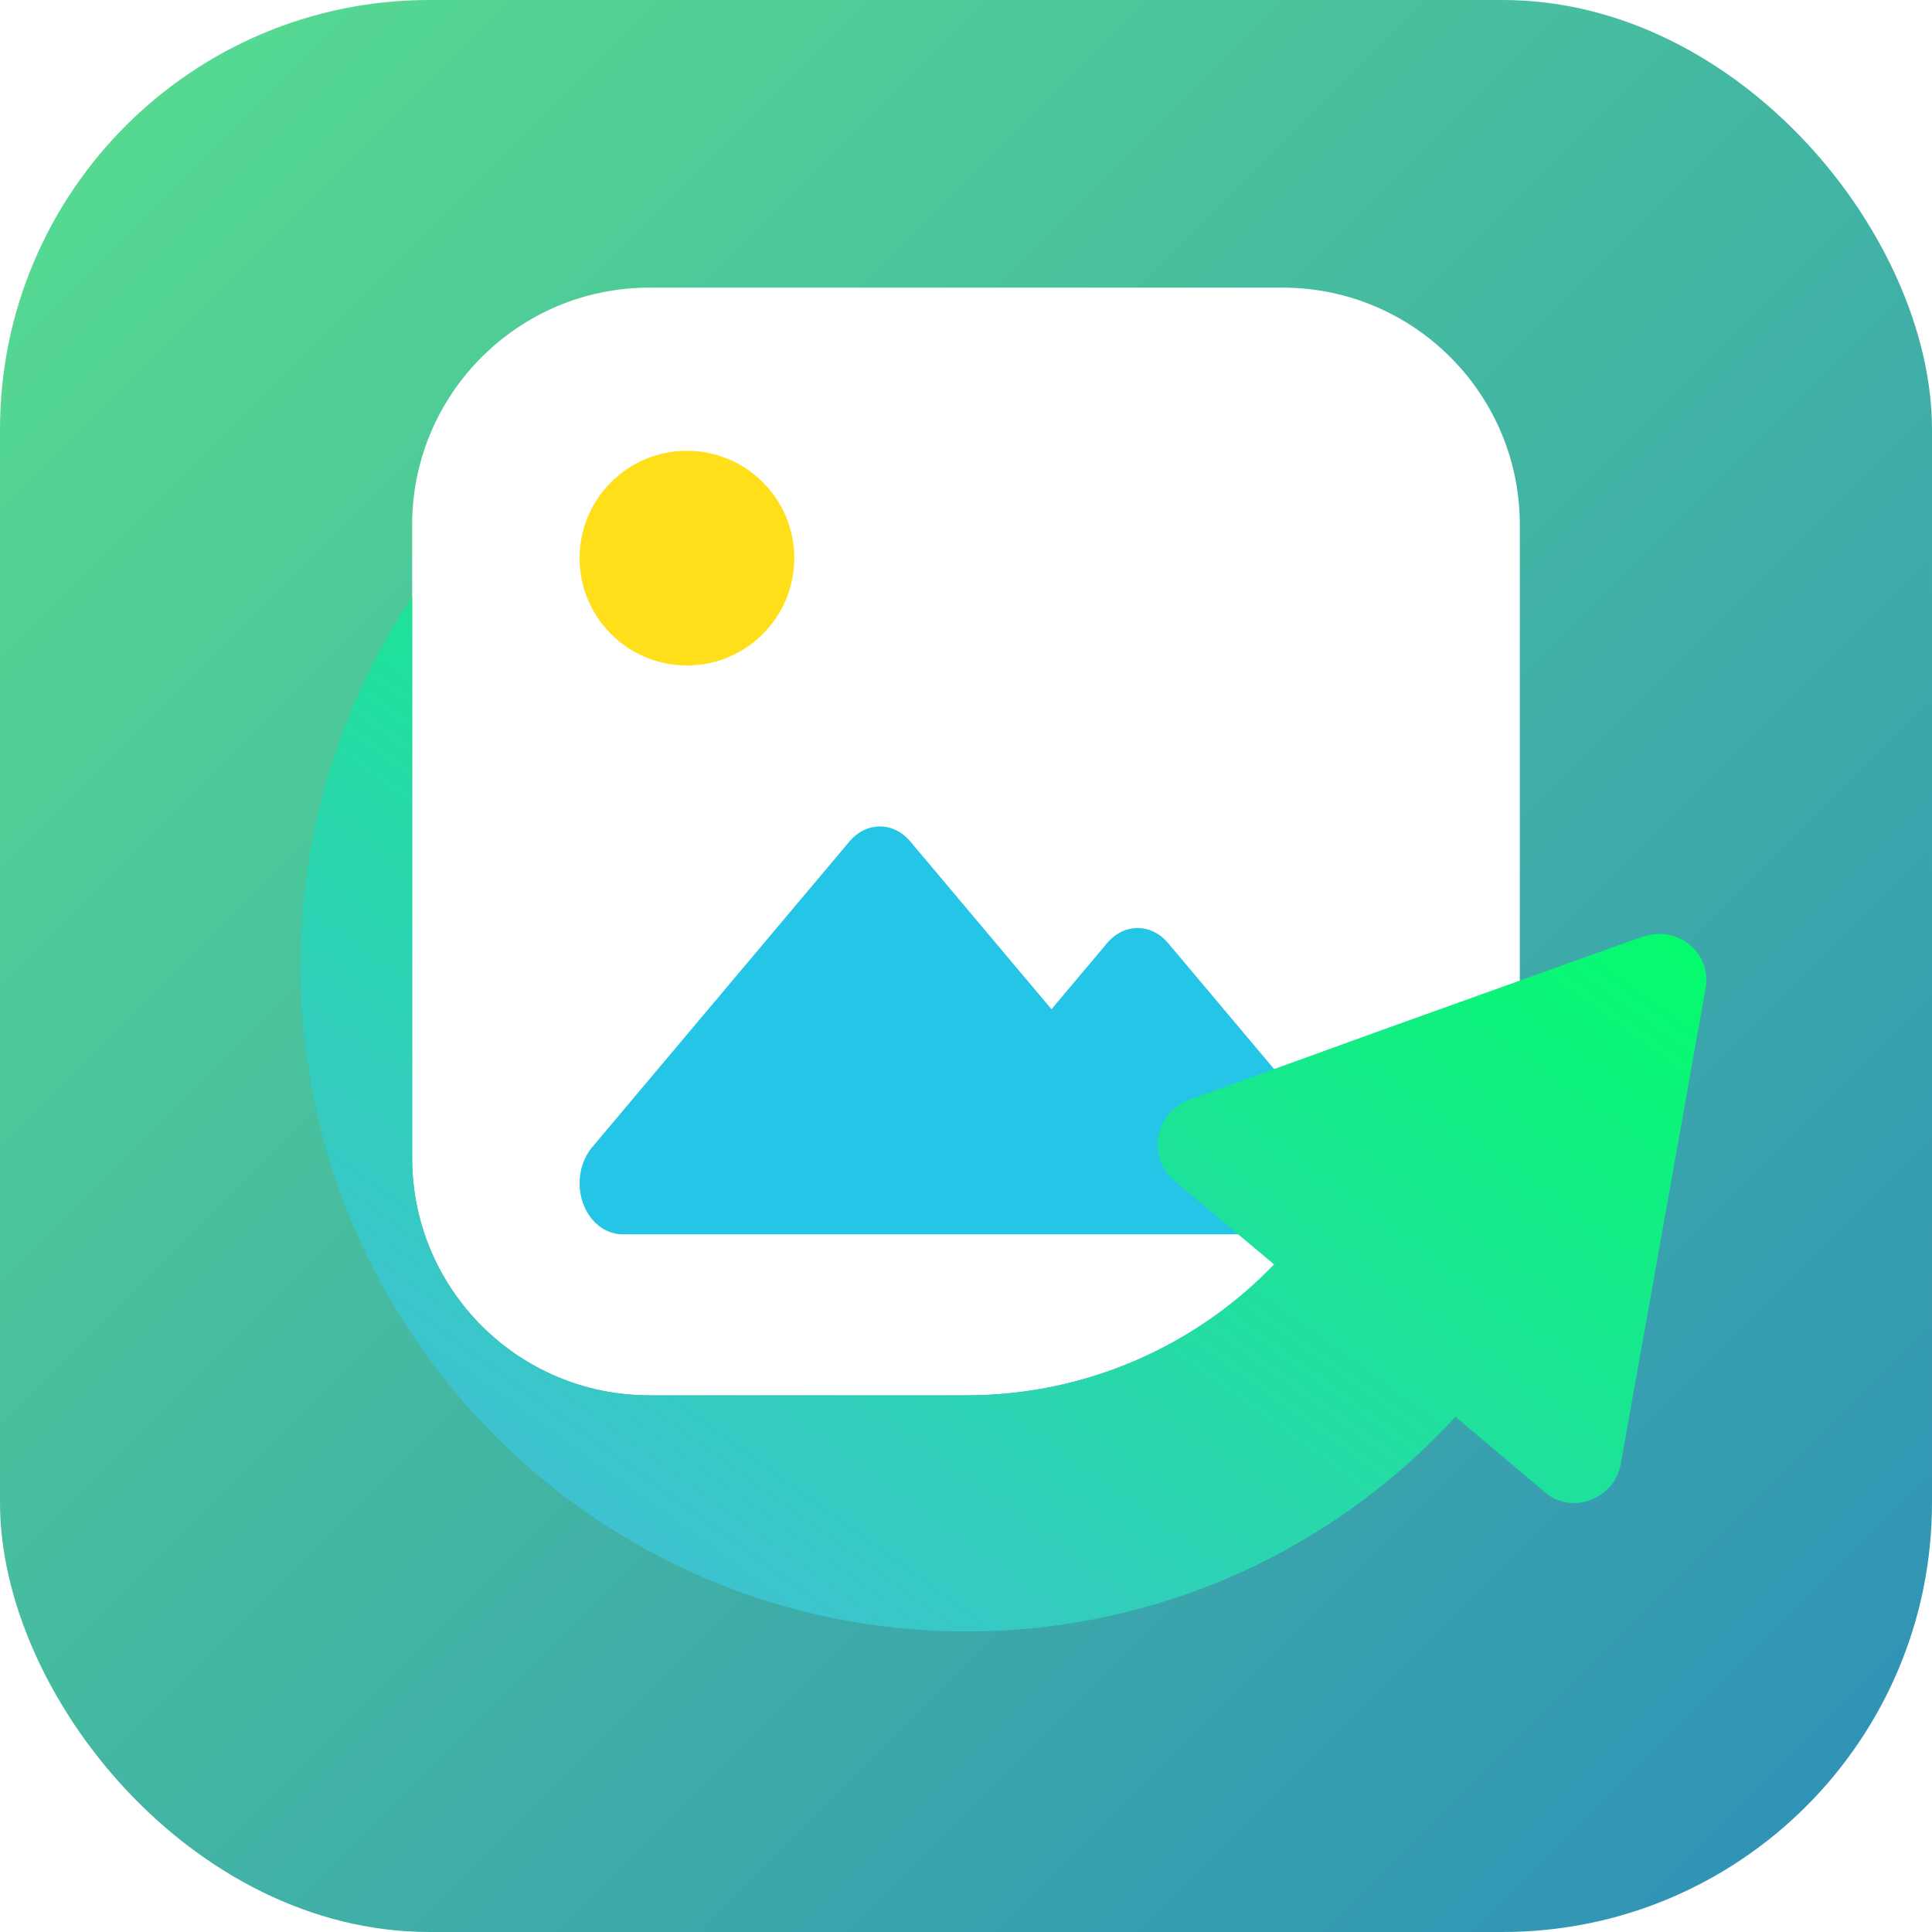
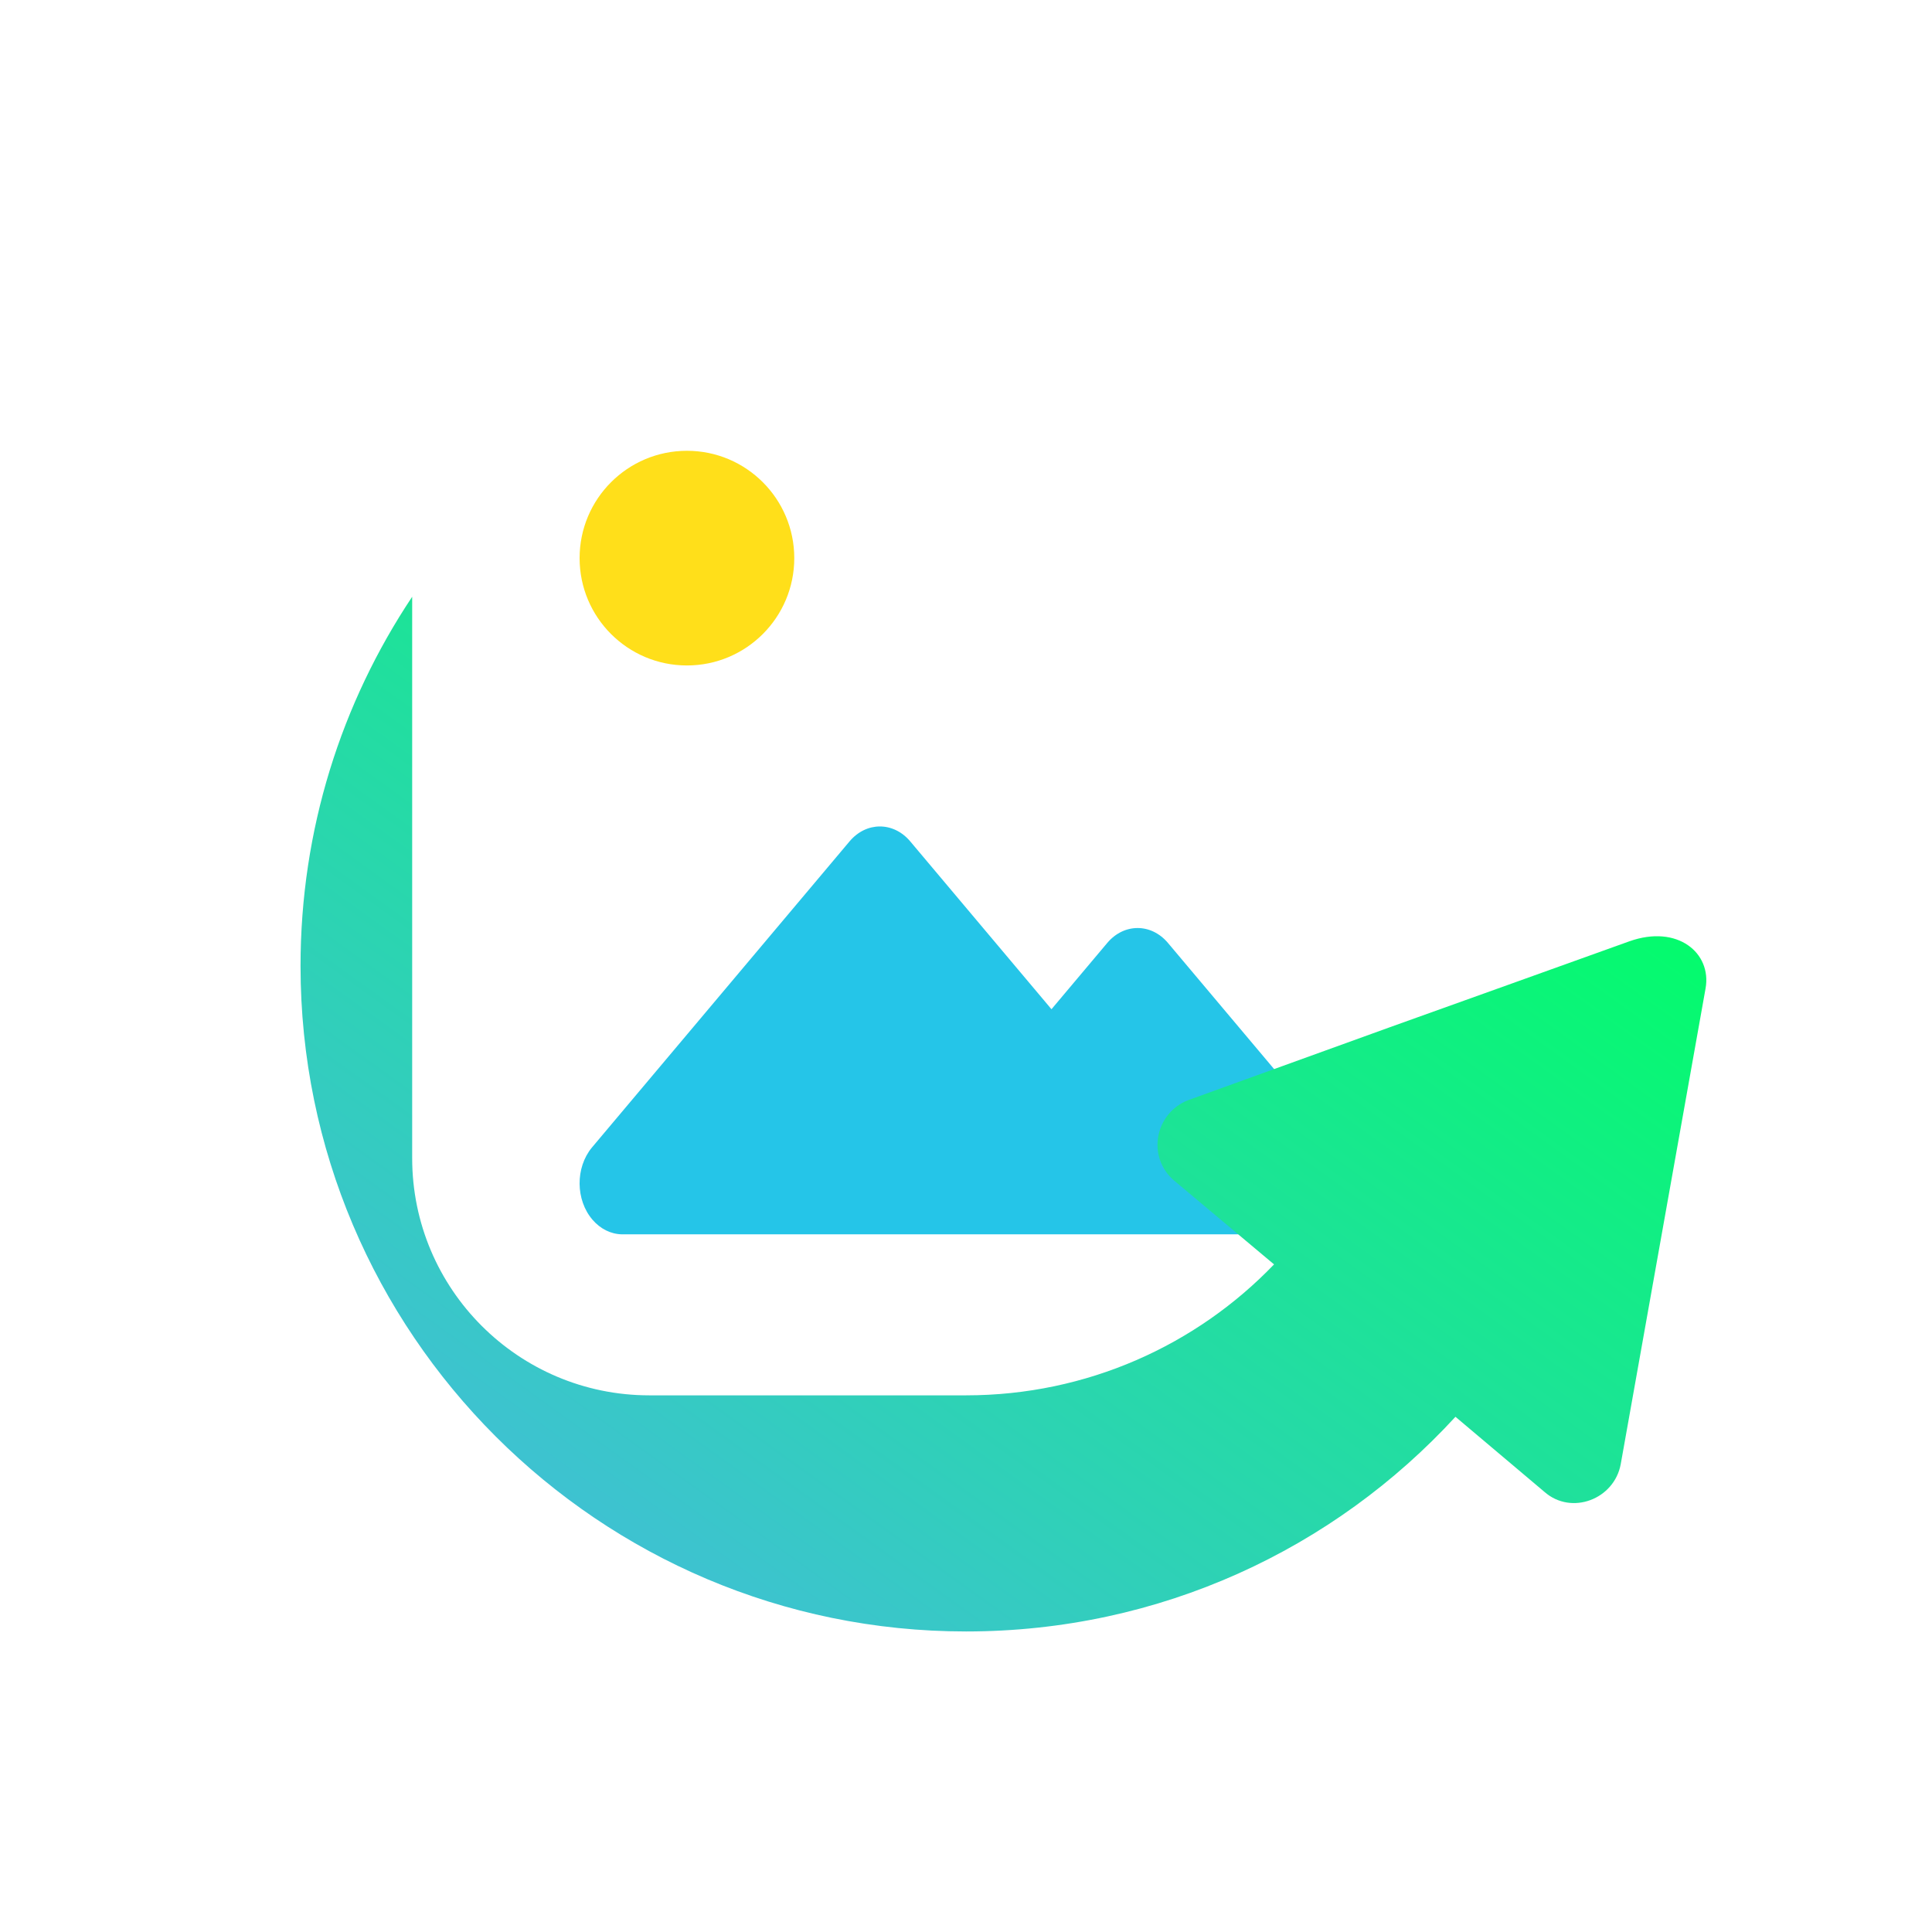
<svg xmlns="http://www.w3.org/2000/svg" width="70" height="70" viewBox="0 0 70 70" fill="none">
-   <rect width="70" height="70" rx="15.556" fill="url(#paint0_linear_2_1316)" />
  <g filter="url(#filter0_d_2_1316)">
    <path d="M55.066 19.017V35.544L50.4 37.217L43.089 39.861C41.844 40.289 41.572 41.922 42.583 42.778L46.2 45.811C43.361 48.728 39.394 50.556 35.039 50.556H23.527C18.783 50.556 14.933 46.706 14.933 41.961V19.017C14.933 14.272 18.783 10.422 23.527 10.422H46.472C51.216 10.422 55.066 14.272 55.066 19.017Z" fill="white" />
  </g>
  <path d="M22.534 44.722H47.435C48.294 44.728 48.995 43.905 49 42.883C49.002 42.386 48.837 41.909 48.54 41.559L42.315 34.162C41.708 33.445 40.727 33.445 40.12 34.162L38.097 36.566L32.977 30.482C32.37 29.765 31.39 29.765 30.783 30.482L21.445 41.578C20.843 42.307 20.853 43.478 21.467 44.193C21.752 44.526 22.134 44.715 22.534 44.722Z" fill="#25C5E8" />
  <circle cx="24.889" cy="20.222" r="3.889" fill="#FFDF1A" />
-   <path d="M61.795 35.817L58.723 53.044C58.489 54.328 56.934 54.911 55.961 54.056L52.734 51.333C48.339 56.117 42.039 59.111 35 59.111C21.7 59.111 10.889 48.3 10.889 35C10.889 30.061 12.367 25.472 14.934 21.622V41.961C14.934 46.706 18.784 50.556 23.528 50.556H35C39.395 50.556 43.361 48.728 46.161 45.811L42.545 42.778C41.534 41.922 41.845 40.328 43.05 39.861L50.361 37.217L55.028 35.544L59.034 34.106L59.5 33.95C60.784 33.483 62.028 34.533 61.795 35.817Z" fill="url(#paint1_linear_2_1316)" />
+   <path d="M61.795 35.817L58.723 53.044C58.489 54.328 56.934 54.911 55.961 54.056L52.734 51.333C48.339 56.117 42.039 59.111 35 59.111C21.7 59.111 10.889 48.3 10.889 35C10.889 30.061 12.367 25.472 14.934 21.622V41.961C14.934 46.706 18.784 50.556 23.528 50.556H35C39.395 50.556 43.361 48.728 46.161 45.811L42.545 42.778C41.534 41.922 41.845 40.328 43.05 39.861L50.361 37.217L55.028 35.544L59.034 34.106C60.784 33.483 62.028 34.533 61.795 35.817Z" fill="url(#paint1_linear_2_1316)" />
  <defs>
    <filter id="filter0_d_2_1316" x="14.933" y="10.422" width="40.133" height="40.133" filterUnits="userSpaceOnUse" color-interpolation-filters="sRGB">
      <feFlood flood-opacity="0" result="BackgroundImageFix" />
      <feColorMatrix in="SourceAlpha" type="matrix" values="0 0 0 0 0 0 0 0 0 0 0 0 0 0 0 0 0 0 127 0" result="hardAlpha" />
      <feOffset />
      <feColorMatrix type="matrix" values="0 0 0 0 0 0 0 0 0 0 0 0 0 0 0 0 0 0 1 0" />
      <feBlend mode="normal" in2="BackgroundImageFix" result="effect1_dropShadow_2_1316" />
      <feBlend mode="normal" in="SourceGraphic" in2="effect1_dropShadow_2_1316" result="shape" />
    </filter>
    <linearGradient id="paint0_linear_2_1316" x1="0" y1="0" x2="70" y2="70" gradientUnits="userSpaceOnUse">
      <stop stop-color="#58DE8E" />
      <stop offset="1" stop-color="#2E8EB8" />
    </linearGradient>
    <linearGradient id="paint1_linear_2_1316" x1="21" y1="55.611" x2="46.473" y2="20.222" gradientUnits="userSpaceOnUse">
      <stop stop-color="#3FC1D3" />
      <stop offset="1" stop-color="#00FF66" />
    </linearGradient>
  </defs>
</svg>